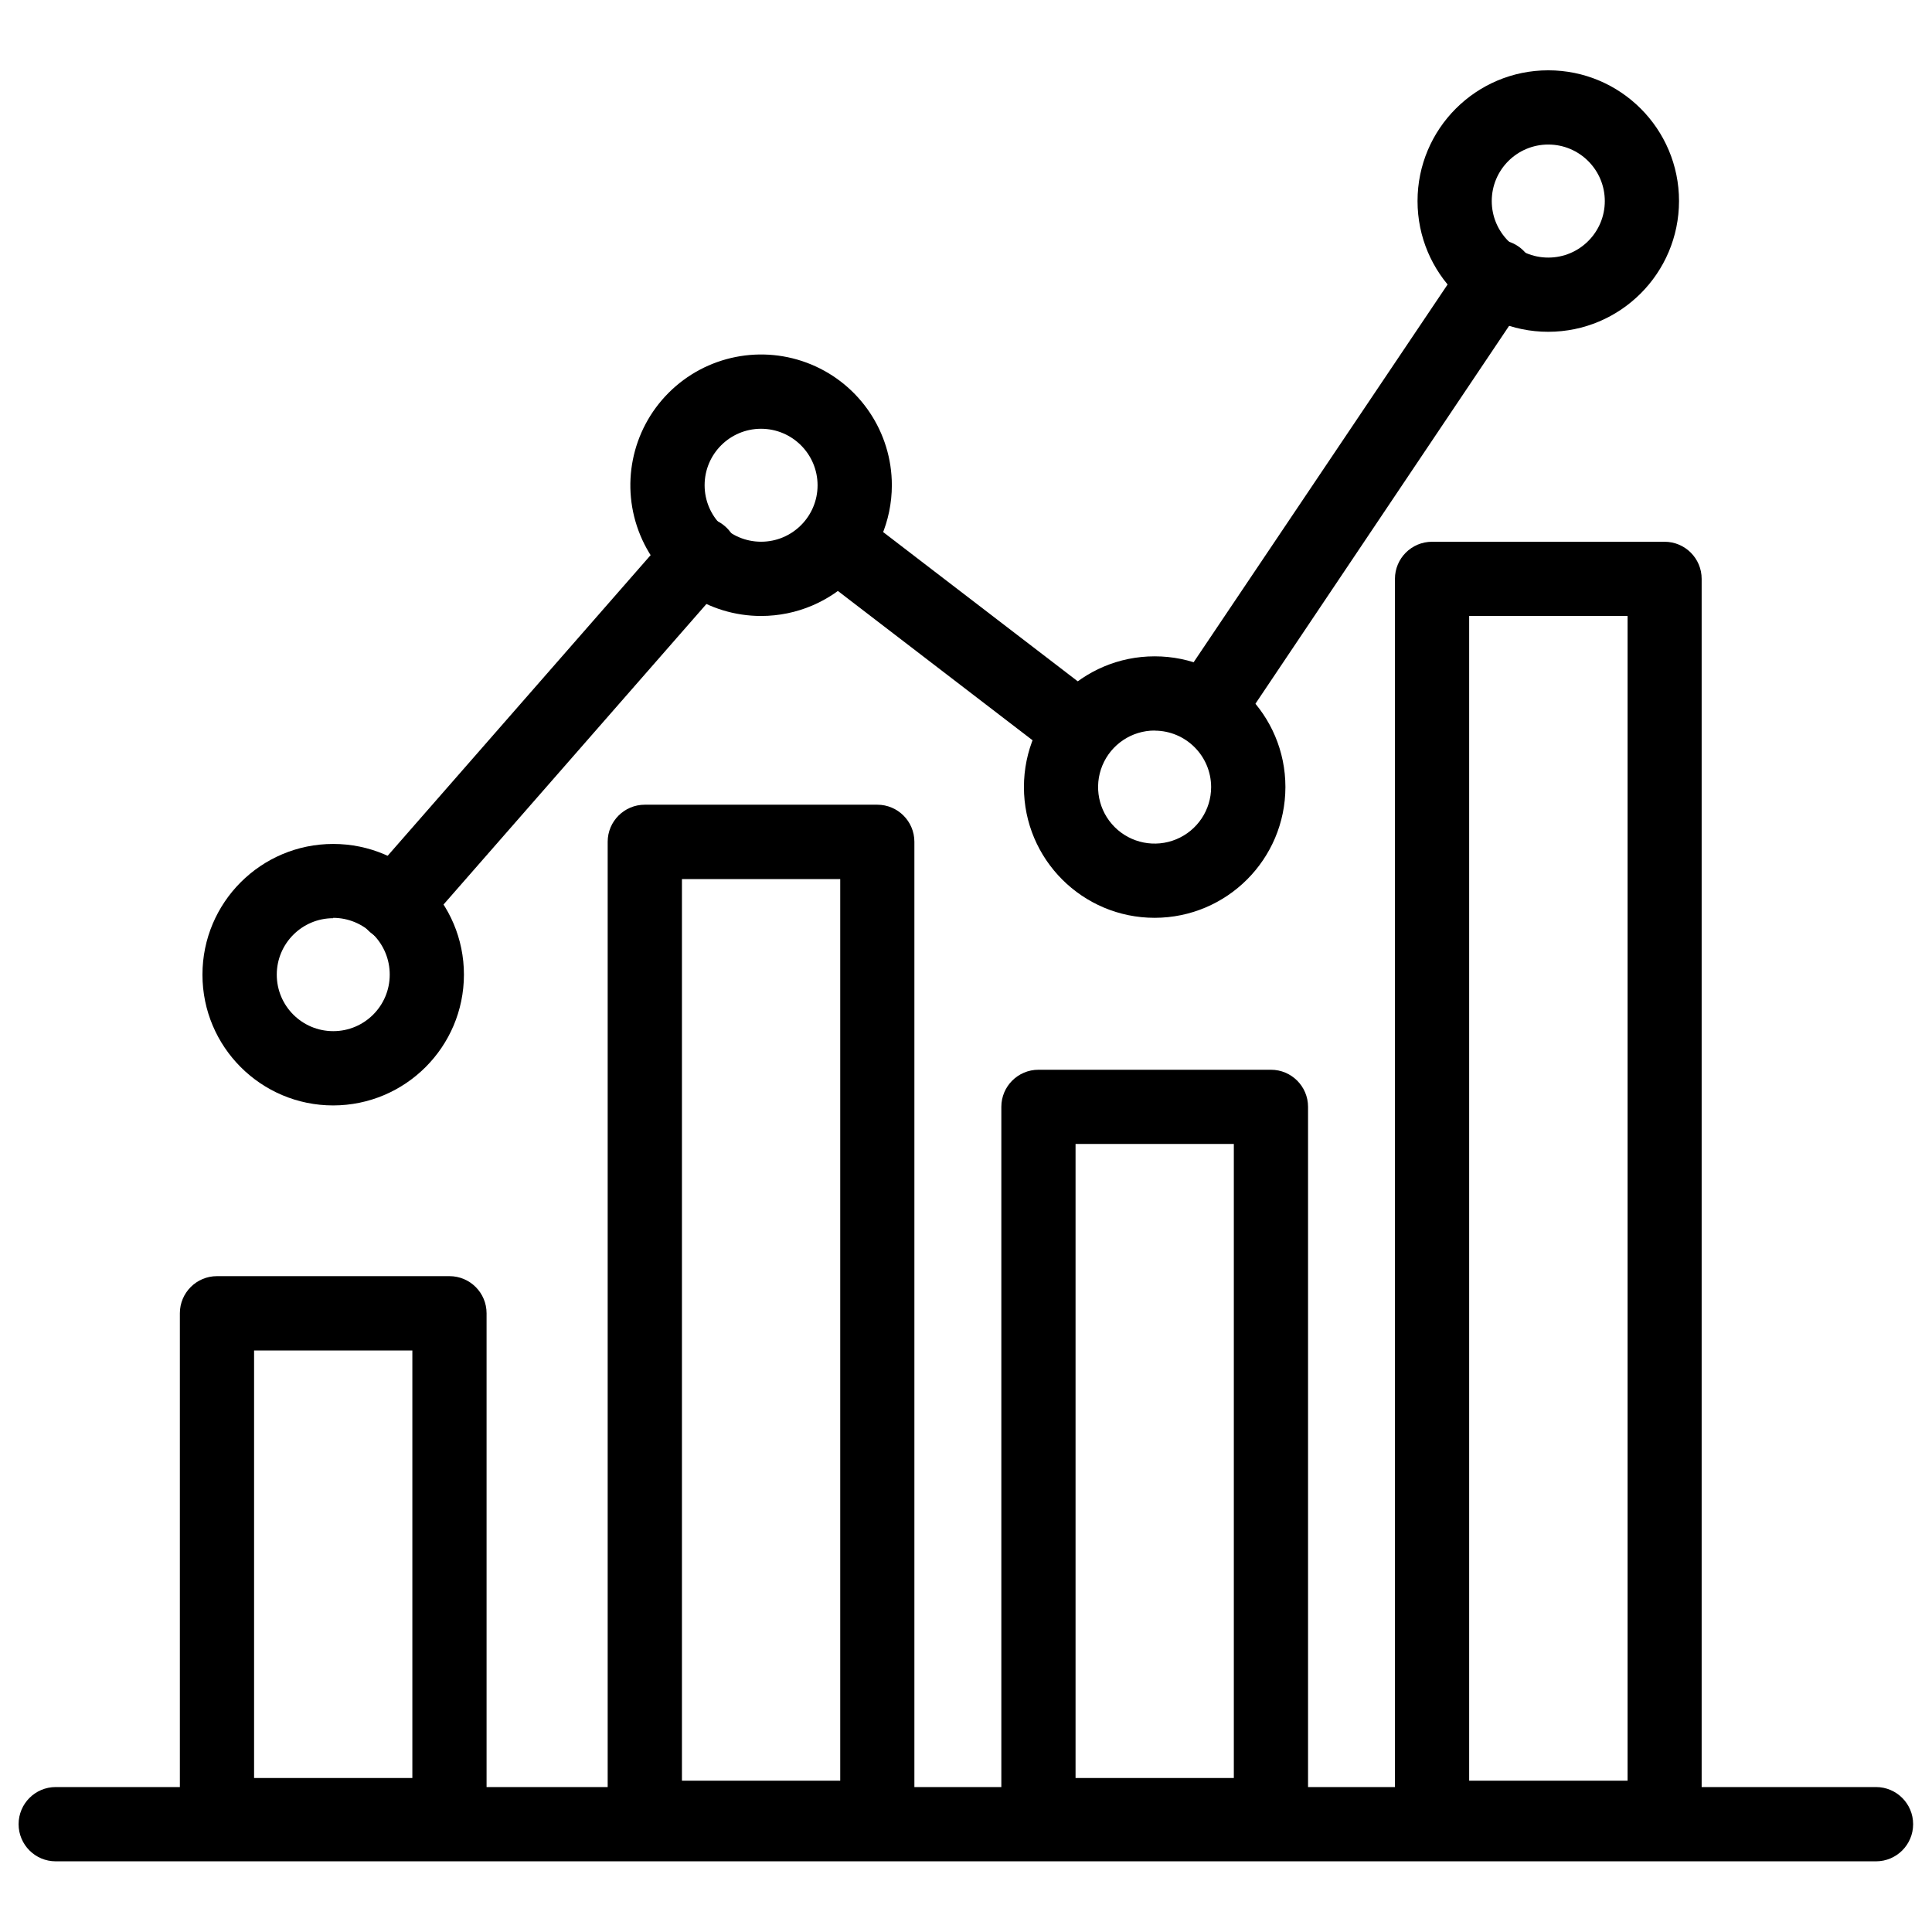
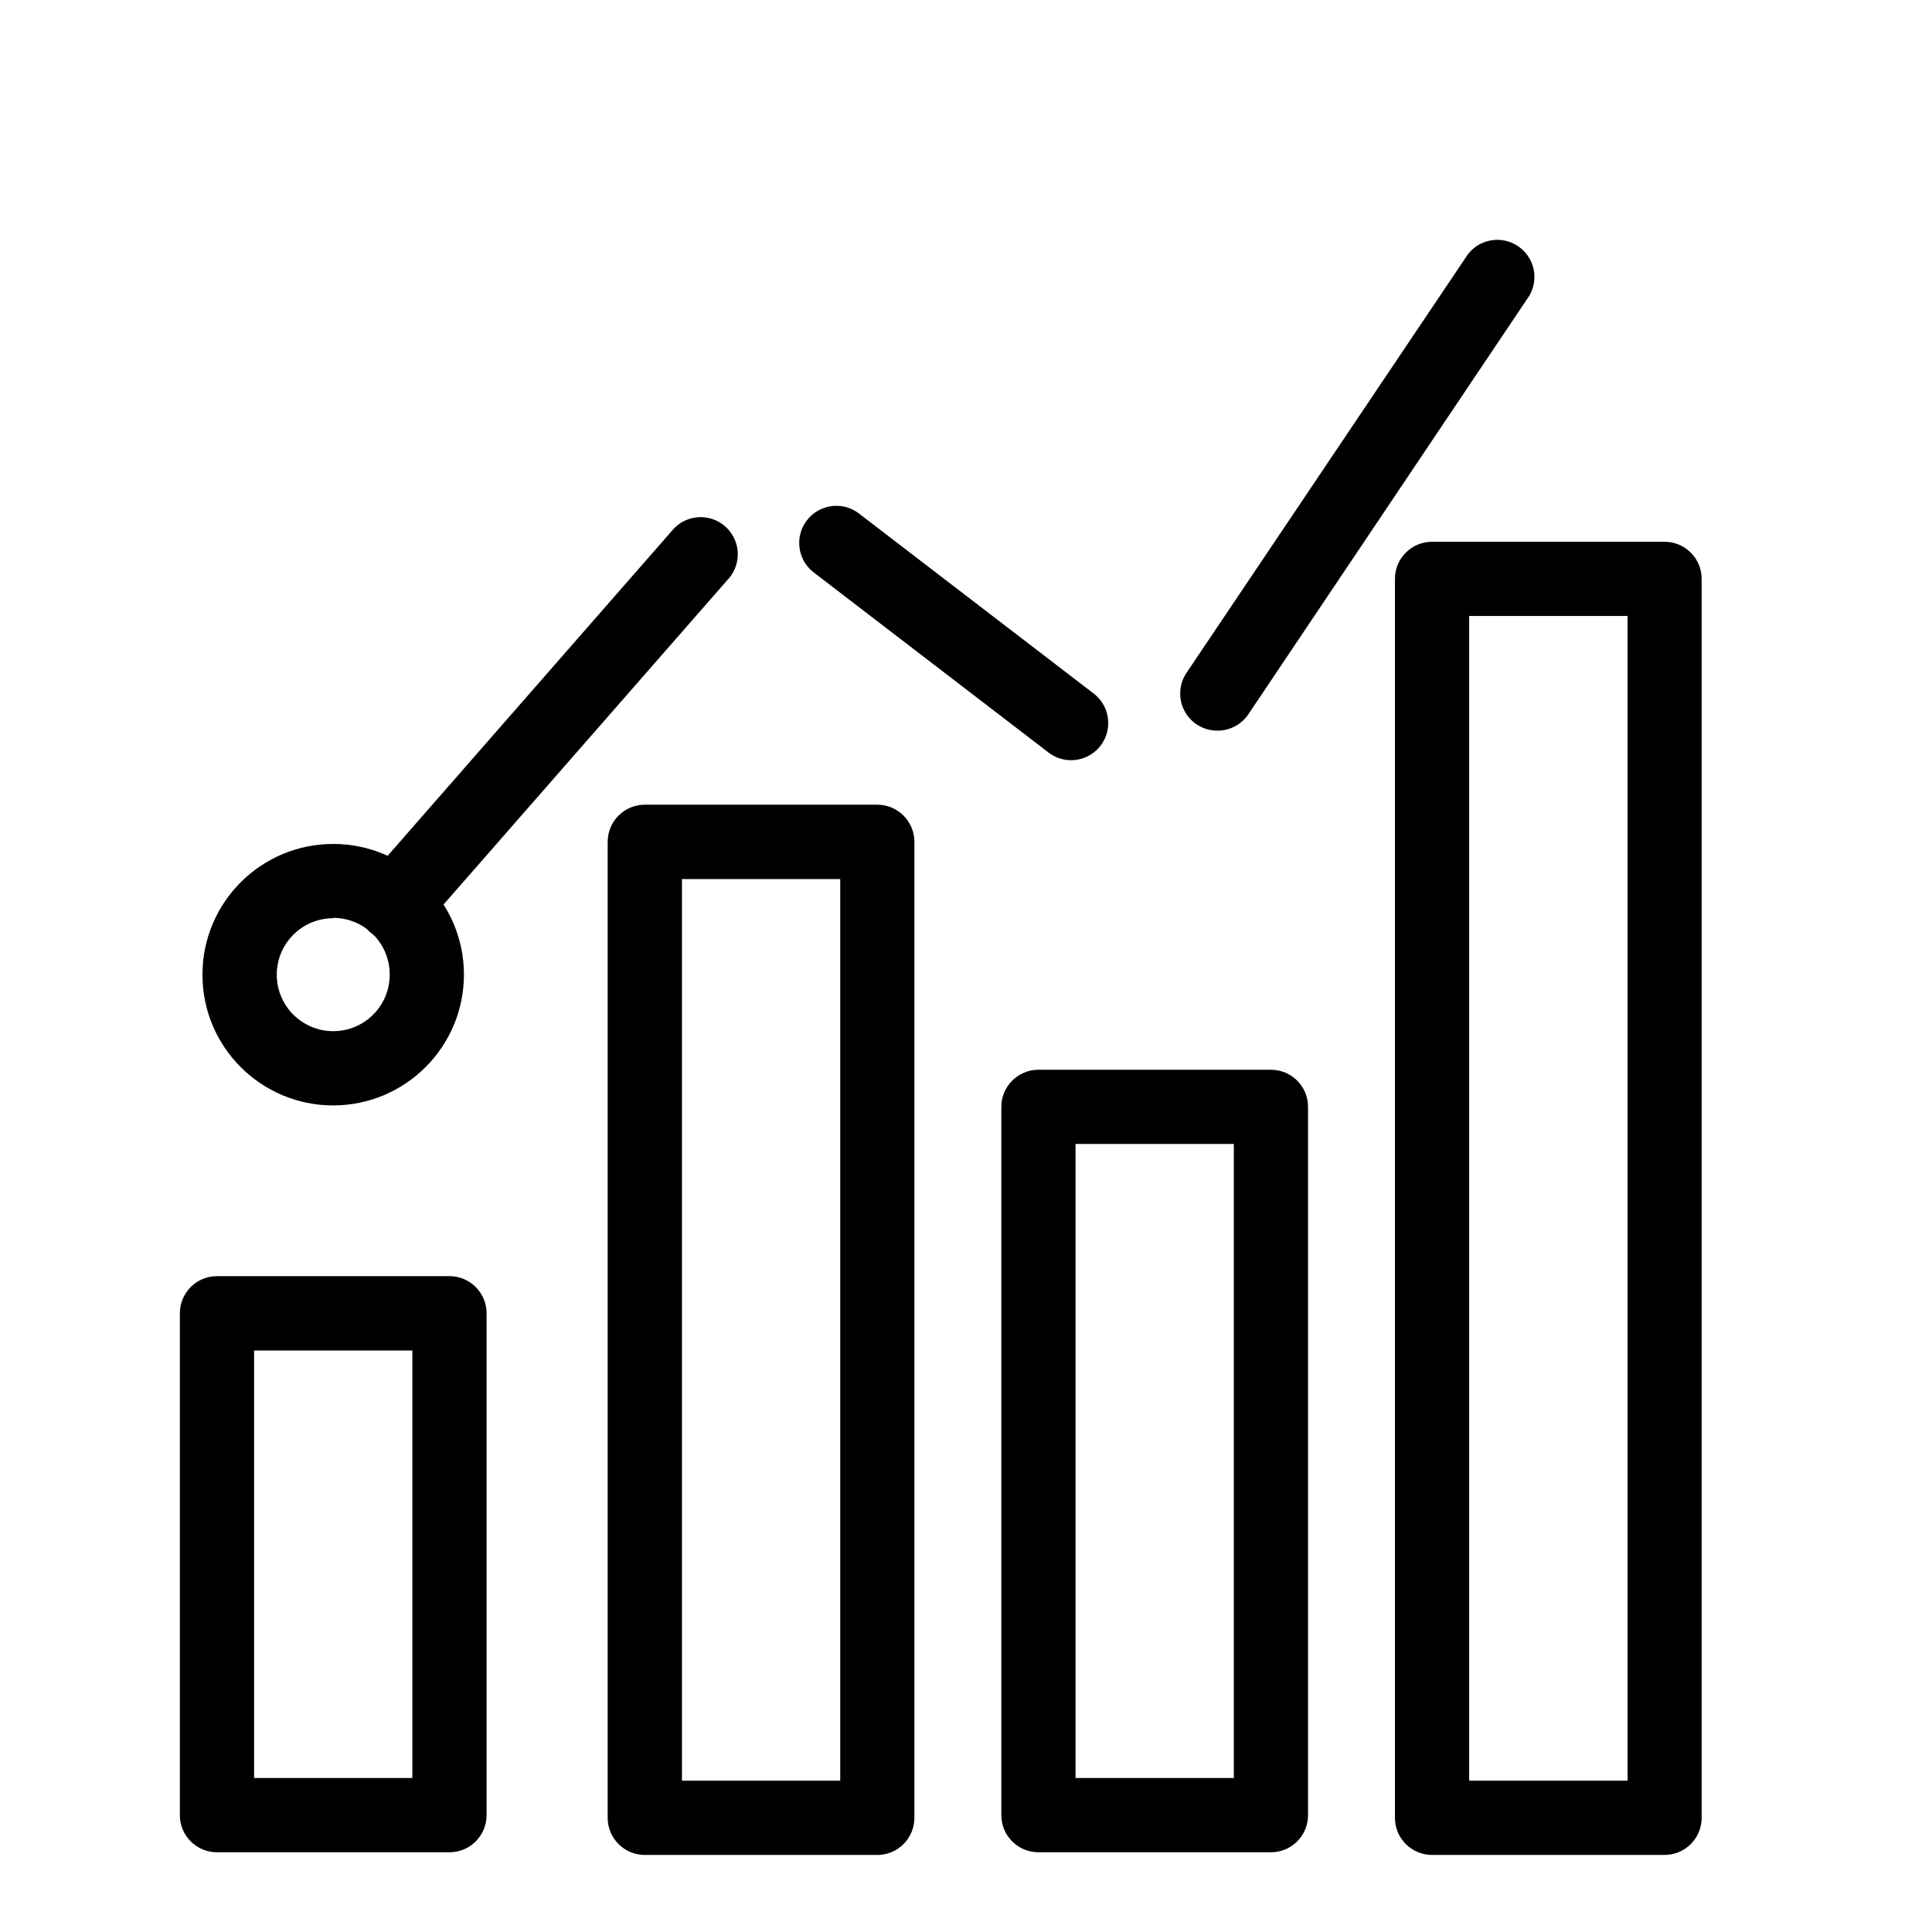
<svg xmlns="http://www.w3.org/2000/svg" width="800px" height="800px" version="1.1" viewBox="144 144 512 512">
  <defs>
    <clipPath id="a">
-       <path d="m148.09 617h502.91v21h-502.91z" />
-     </clipPath>
+       </clipPath>
  </defs>
  <g clip-path="url(#a)">
    <path d="m641.16 637.27h-482.39c-5.438 0-9.84-4.406-9.84-9.844 0-5.434 4.402-9.84 9.84-9.84h482.39c5.434 0 9.84 4.406 9.84 9.84 0 5.438-4.406 9.844-9.84 9.844z" />
  </g>
  <path d="m263.11 634.87h-61.613c-5.43 0-9.832-4.402-9.832-9.832v-133.01c0-5.43 4.402-9.836 9.832-9.836h61.613c5.434 0 9.836 4.406 9.836 9.836v133.01c0 5.43-4.402 9.832-9.836 9.832zm-51.777-19.68h41.945v-113.29h-41.945z" />
  <path d="m480.81 634.87h-61.613c-5.43 0-9.832-4.402-9.832-9.832v-187.71c0-5.43 4.402-9.832 9.832-9.832h61.613c5.434 0 9.836 4.402 9.836 9.832v187.71c0 5.43-4.402 9.832-9.836 9.832zm-51.777-19.68h41.945v-168.03h-41.945z" />
  <path d="m585.12 635.58h-61.613c-5.43 0-9.832-4.402-9.832-9.832v-328.34c0-5.434 4.402-9.836 9.832-9.836h61.613c5.434 0 9.836 4.402 9.836 9.836v328.32c0.004 2.613-1.031 5.117-2.875 6.965-1.848 1.848-4.348 2.883-6.961 2.883zm-51.777-19.68h41.984v-308.66h-41.984z" />
  <path d="m376.49 635.58h-61.613c-5.43 0-9.836-4.402-9.836-9.832v-258.66c0-5.43 4.406-9.832 9.836-9.832h61.613c5.43 0 9.832 4.402 9.832 9.832v258.65c0.004 2.613-1.031 5.117-2.875 6.965-1.844 1.848-4.348 2.883-6.957 2.883zm-51.766-19.68h41.945v-238.93h-41.945z" />
  <path d="m232.3 436.95c-19.137 0-34.648-15.512-34.648-34.648s15.512-34.648 34.648-34.648c19.137 0 34.648 15.512 34.648 34.648-0.023 19.125-15.523 34.625-34.648 34.648zm0-49.617c-8.266 0.008-14.957 6.711-14.953 14.977 0.004 8.266 6.707 14.961 14.969 14.957 8.266 0 14.965-6.703 14.965-14.965 0.016-3.988-1.555-7.816-4.363-10.641-2.812-2.828-6.633-4.418-10.617-4.422z" />
-   <path d="m345.7 307.24c-14.016 0-26.648-8.441-32.012-21.387-5.363-12.949-2.398-27.852 7.512-37.762 9.91-9.91 24.812-12.871 37.758-7.512 12.949 5.363 21.391 18 21.391 32.012-0.023 19.129-15.523 34.629-34.648 34.648zm0-49.613c-8.266 0-14.969 6.699-14.969 14.965s6.703 14.969 14.969 14.969c8.266 0 14.965-6.703 14.965-14.969-0.016-8.258-6.707-14.949-14.965-14.965z" />
-   <path d="m554.31 231.93c-19.137 0-34.648-15.512-34.648-34.648 0-19.133 15.512-34.648 34.648-34.648s34.648 15.516 34.648 34.648c-0.023 19.129-15.523 34.629-34.648 34.648zm0-49.625c-8.273 0-14.98 6.703-14.98 14.977 0 8.273 6.707 14.98 14.98 14.98s14.98-6.707 14.98-14.98c-0.008-8.27-6.711-14.973-14.98-14.977z" />
-   <path d="m450 387.23c-19.137 0-34.648-15.512-34.648-34.648 0-19.137 15.512-34.648 34.648-34.648 19.137 0 34.648 15.512 34.648 34.648-0.023 19.129-15.523 34.629-34.648 34.648zm0-49.629c-6.062-0.004-11.527 3.641-13.852 9.238-2.32 5.598-1.043 12.043 3.242 16.332 4.281 4.285 10.727 5.57 16.324 3.25 5.602-2.316 9.25-7.777 9.25-13.84-0.02-8.254-6.711-14.938-14.965-14.953z" />
  <path d="m466.65 337.63c-3.644 0.02-7-1.977-8.723-5.191-1.719-3.211-1.523-7.113 0.516-10.137l73.891-109.91c1.855-3.141 5.297-4.996 8.938-4.82 3.644 0.176 6.891 2.352 8.438 5.656 1.543 3.305 1.137 7.191-1.066 10.098l-73.809 109.95c-1.832 2.727-4.898 4.359-8.184 4.352z" />
  <path d="m427.86 345.46c-2.164 0-4.266-0.711-5.981-2.027l-62.5-47.938c-4.09-3.371-4.777-9.379-1.555-13.586 3.227-4.211 9.207-5.109 13.527-2.039l62.5 47.938c3.34 2.57 4.676 6.981 3.32 10.973-1.355 3.988-5.098 6.676-9.312 6.68z" />
  <path d="m248.56 393.47c-3.859 0-7.359-2.254-8.953-5.769-1.598-3.516-0.988-7.637 1.551-10.539l80.852-92.434c2.266-2.82 5.891-4.168 9.445-3.516 3.555 0.652 6.469 3.203 7.582 6.641 1.113 3.441 0.25 7.215-2.246 9.828l-80.852 92.43c-1.859 2.133-4.551 3.359-7.379 3.359z" />
</svg>